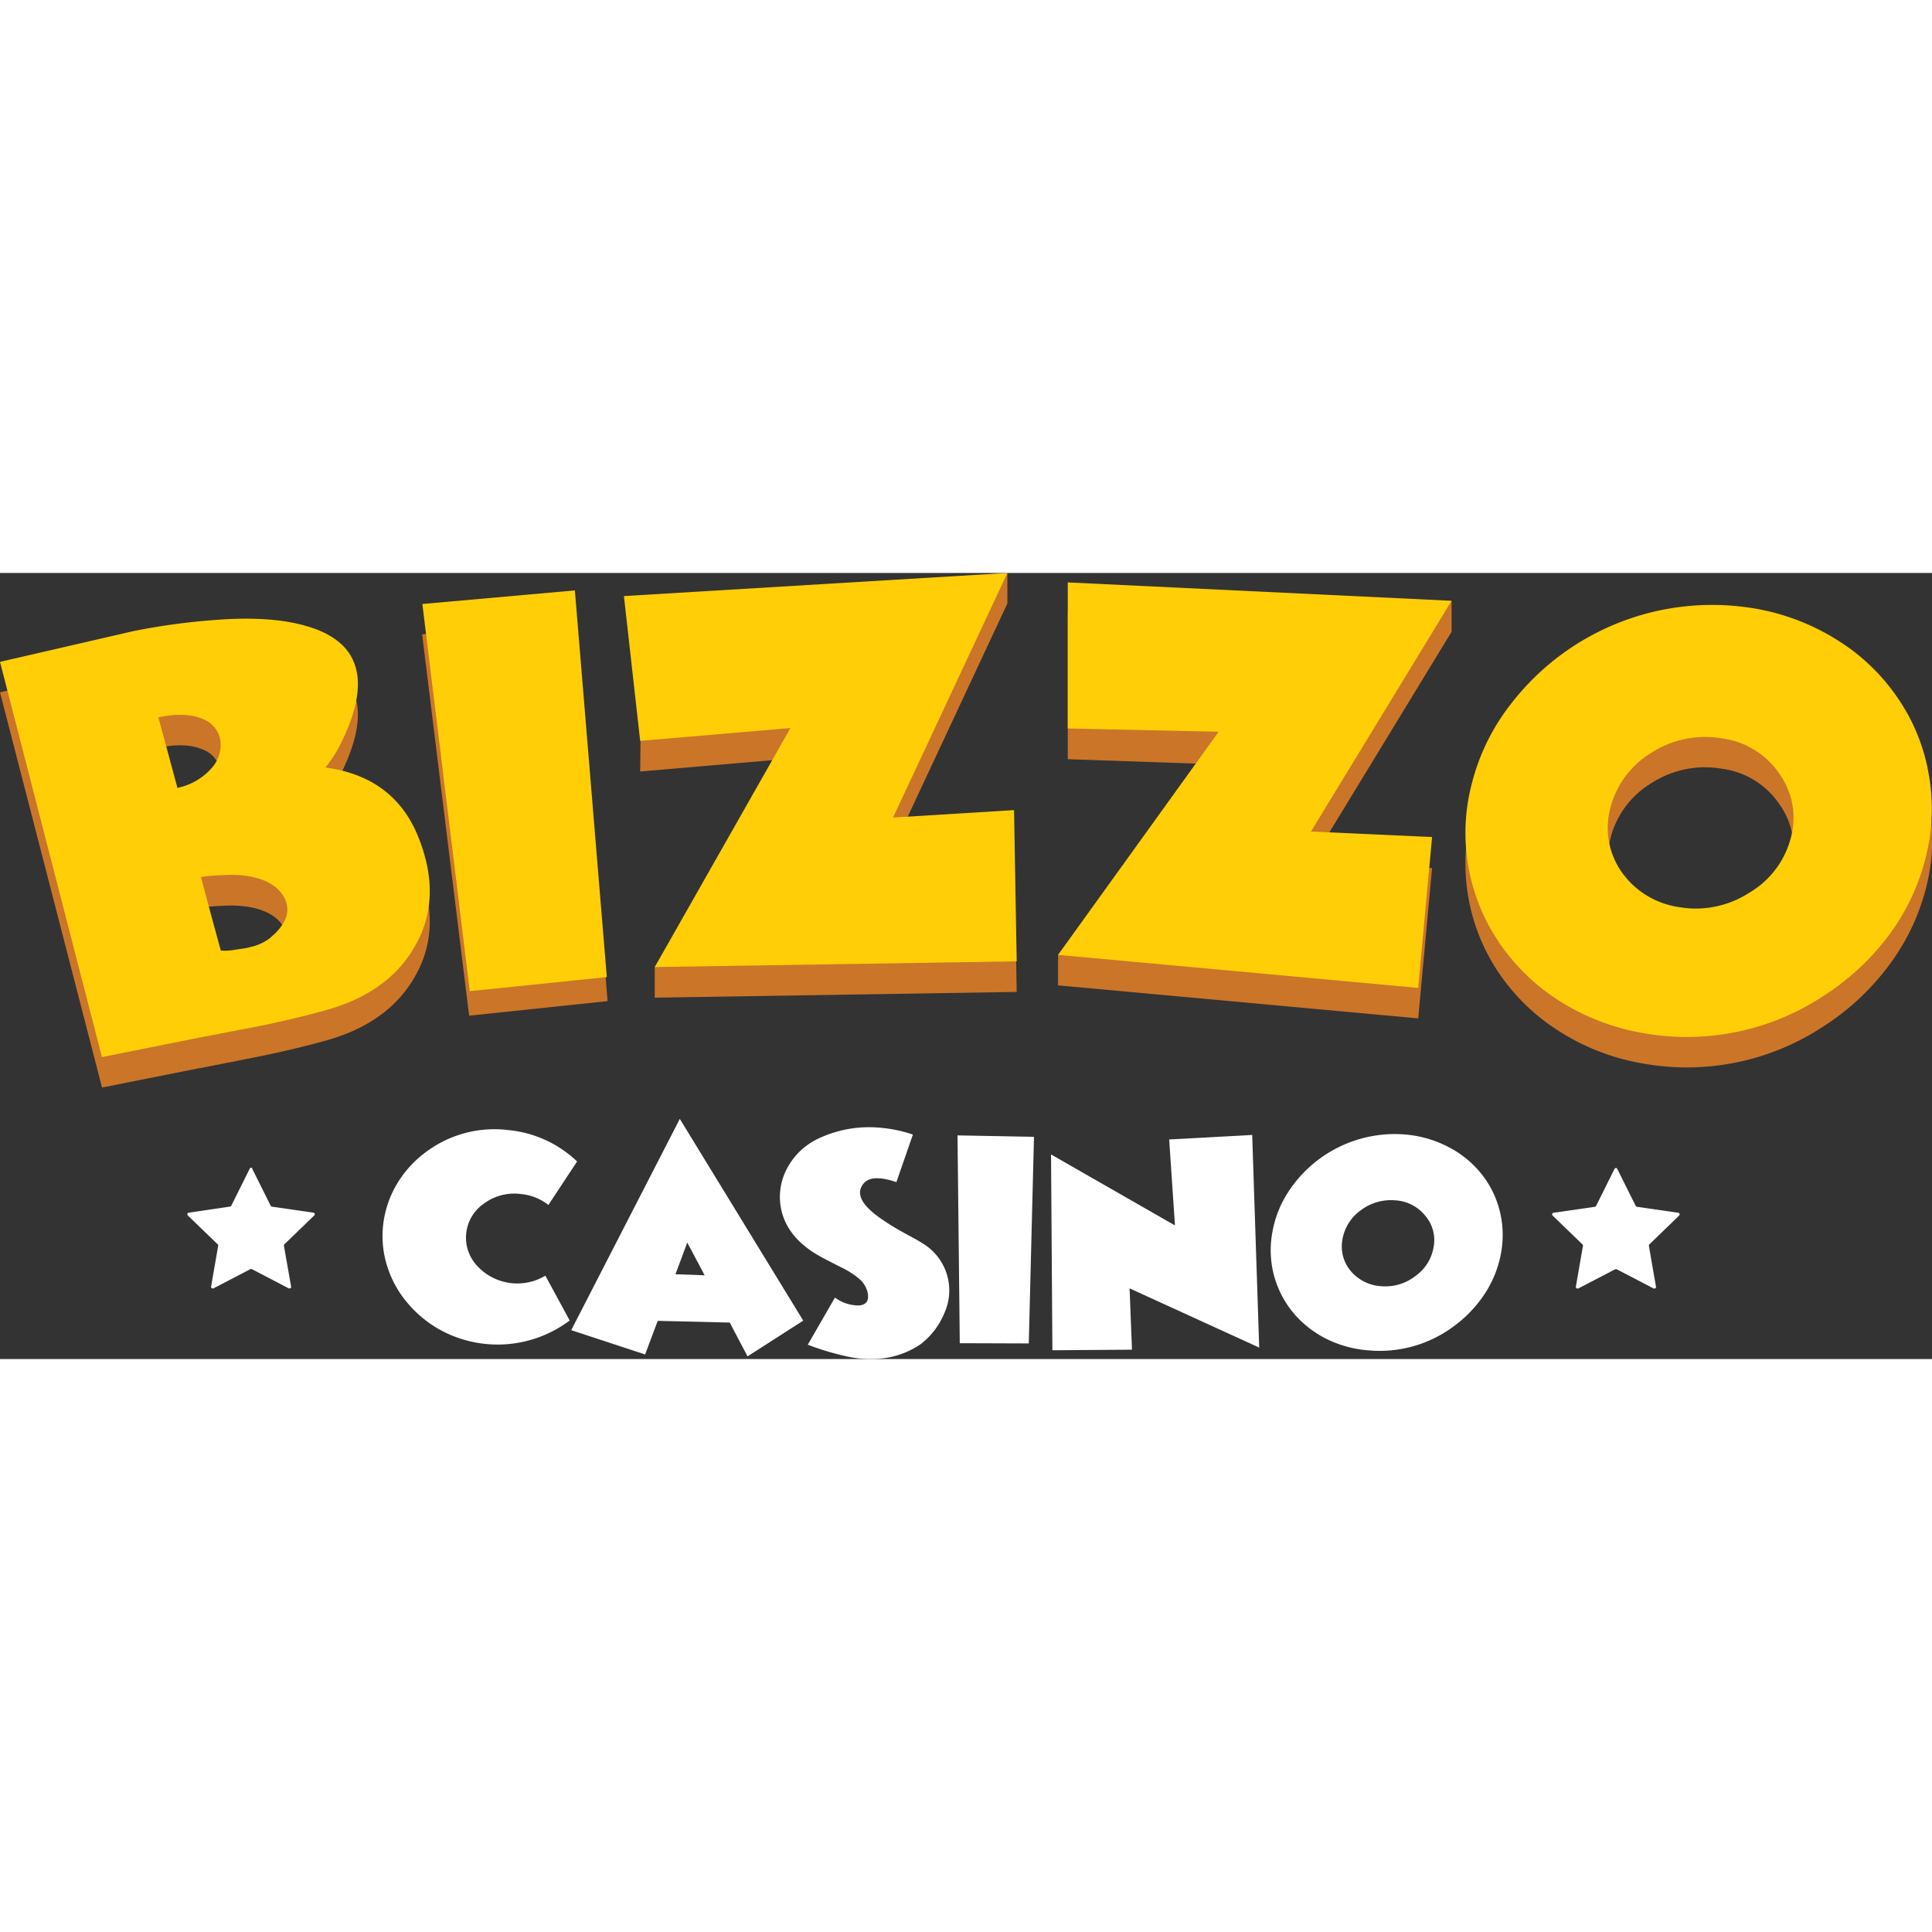
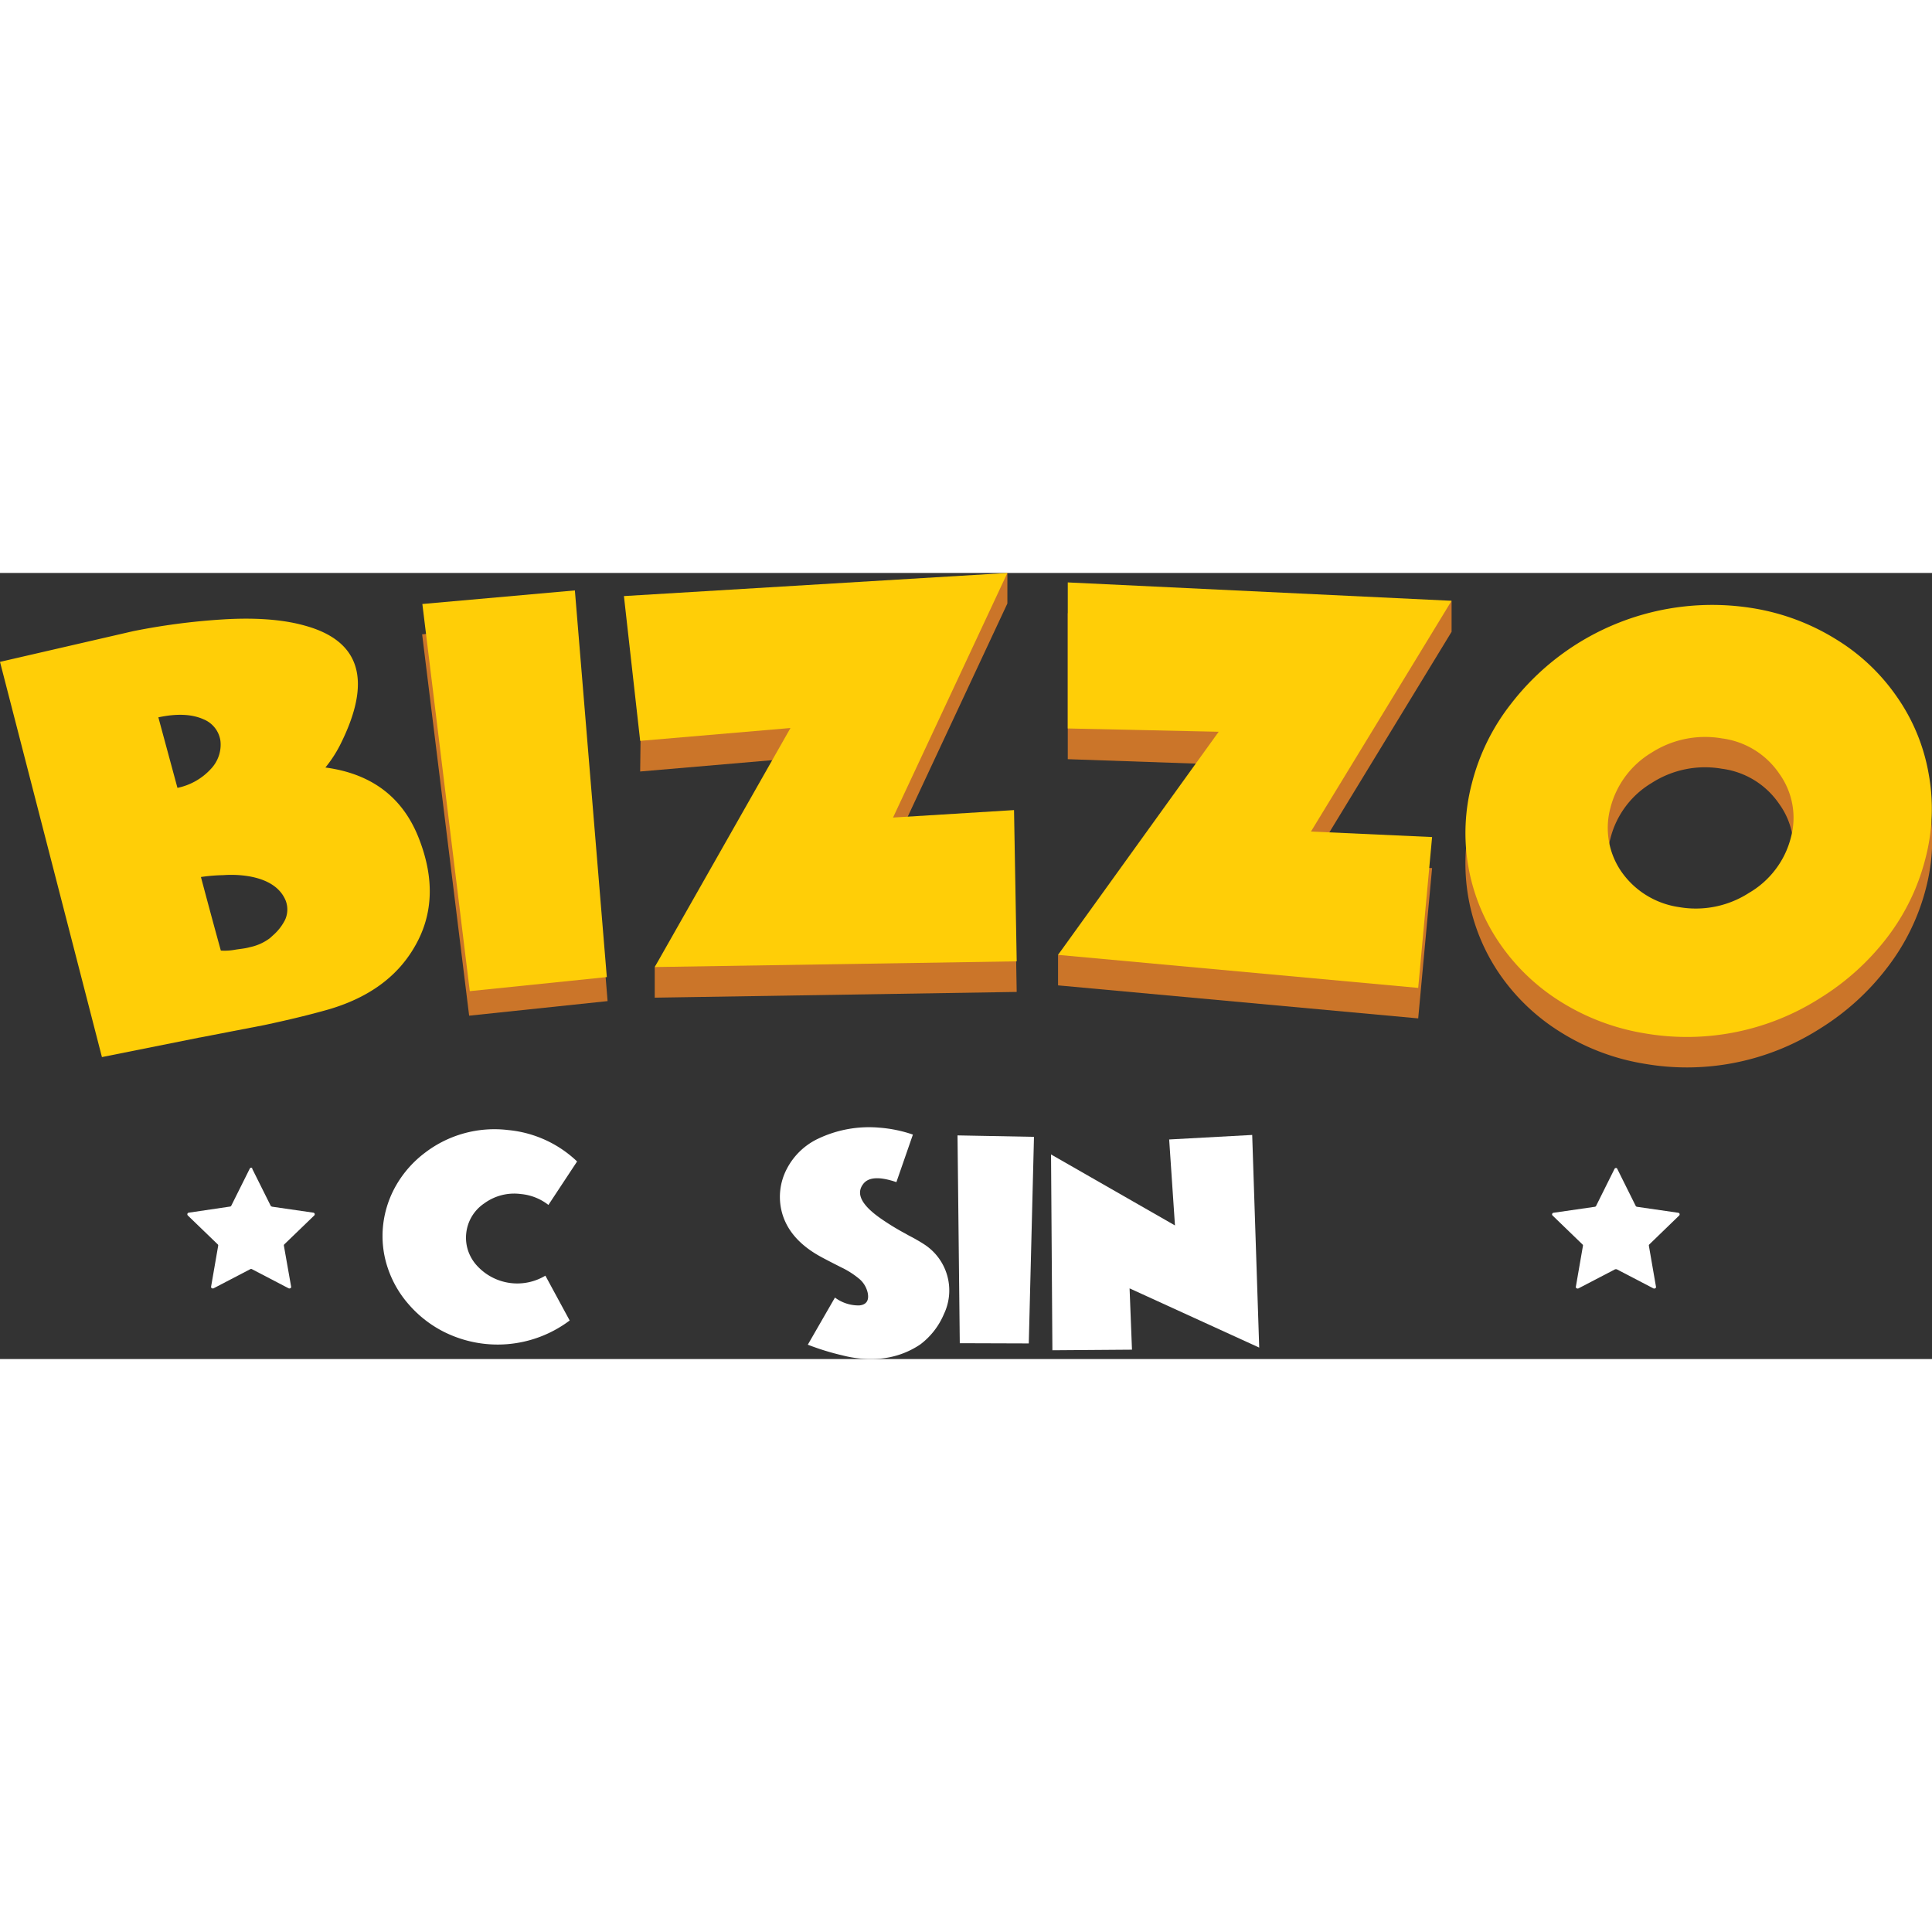
<svg xmlns="http://www.w3.org/2000/svg" viewBox="0 0 427.01 173.74" width="150" height="150">
  <rect x="0" y="0" width="427.01" height="173.74" fill="#333333" stroke="none" />
  <defs>
    <style>.cls-1{fill:#cb7529;}.cls-2{fill:#fff;}.cls-3{fill:#ffce07;}</style>
  </defs>
  <g id="Слой_2" data-name="Слой 2">
    <g id="Слой_1-2" data-name="Слой 1">
-       <path class="cls-1" d="M92.71,65.71c3.38,8.84,3,16.75-1.16,23.77q-5.76,9.88-19,13.72c-4,1.14-8.72,2.29-14.1,3.43l-7.13,1.42-7.12,1.39h-.07l-21.58,4.29L0,26.39l29.46-6.78A141.94,141.94,0,0,1,48.94,17c7.47-.49,13.61,0,18.36,1.32Q86,23.44,75.07,44.93a27.53,27.53,0,0,1-3.15,4.84Q87.46,51.83,92.71,65.71ZM39.22,54.24A13.88,13.88,0,0,0,46.65,50a7.84,7.84,0,0,0,1.7-2.82,7.69,7.69,0,0,0,.38-3.26A6,6,0,0,0,45,39.1c-2.53-1.14-5.83-1.35-10-.45Zm21.1,32.65A11.27,11.27,0,0,0,63,83.46a5.48,5.48,0,0,0,.17-4.19c-1.15-2.92-4-4.76-8.28-5.47a24.08,24.08,0,0,0-5.56-.23,40.62,40.62,0,0,0-4.92.4l4.4,16.28c0,.16,1,.14,3-.16.72-.13,1.45-.2,2.16-.32s1.09-.22,1.25-.26a11.27,11.27,0,0,0,4.44-2.05Z" />
      <path class="cls-1" d="M103.69,97.85,93.3,13.56l34.07-3.09,6.92,84.16Z" />
      <path class="cls-1" d="M224.71,92.6l-80,1.27V87.13l30-46.1-33.22,2.85.33-27L222.65,0V6.75L197.38,60.81l26.74-1.66Z" />
      <path class="cls-1" d="M313.45,98.45l-79.6-7.3V84.41L269,42.3l-33-1.14V8.89l84.83-2.68V13l-31.08,51,26.77,1.23Z" />
      <path class="cls-1" d="M363.48,108.48a49.88,49.88,0,0,1-18.57-7A45.3,45.3,0,0,1,331.6,88.88a43.14,43.14,0,0,1-6.28-35.64A47.39,47.39,0,0,1,334,35.62a56.26,56.26,0,0,1,53.47-21.09,50,50,0,0,1,18.59,7,44.52,44.52,0,0,1,13.35,12.65,42.48,42.48,0,0,1,6.93,16.74,43.31,43.31,0,0,1-.69,18.85A48.35,48.35,0,0,1,417,87.37a55.2,55.2,0,0,1-14.59,13.24A54.71,54.71,0,0,1,363.48,108.48Zm-7.54-49.83a16.91,16.91,0,0,0,2.45,14.14,18.55,18.55,0,0,0,5.53,5.2,19.06,19.06,0,0,0,7.16,2.6,21.64,21.64,0,0,0,15.5-3.15,19.81,19.81,0,0,0,9.23-12.22,16.63,16.63,0,0,0-2.56-14.15,18.12,18.12,0,0,0-12.69-7.8,21.77,21.77,0,0,0-15.51,3.15A19.94,19.94,0,0,0,355.94,58.65Z" />
      <path class="cls-2" d="M125.91,165.22a26.49,26.49,0,0,1-28.2,2.3,25.55,25.55,0,0,1-7.41-5.9,23.35,23.35,0,0,1-4.62-8.08,22.07,22.07,0,0,1-1-9.41,22.66,22.66,0,0,1,3-9,24,24,0,0,1,6.19-6.94,25.26,25.26,0,0,1,18.46-5.06,25.52,25.52,0,0,1,15.22,6.94l-6.34,9.61a11.58,11.58,0,0,0-6.09-2.41,11.2,11.2,0,0,0-8.07,2.05,9.1,9.1,0,0,0-4,6.6,9,9,0,0,0,.43,3.93,9.28,9.28,0,0,0,2.06,3.38,12.05,12.05,0,0,0,15,2.08Z" />
-       <path class="cls-2" d="M142.58,172.73l-16.33-5.37,24-46.7,27.28,44.59-12.31,7.9-3.93-7.47-15.92-.38Zm13.16-17.5L151.9,148l-2.61,7Z" />
      <path class="cls-2" d="M201.77,124.13l-3.65,10.51c-3.79-1.29-6.28-1.14-7.42.53-1.52,2.1-.21,4.57,3.85,7.43a55,55,0,0,0,5.59,3.43l.69.39.61.32c.52.27.92.5,1.16.64.79.45,1.38.82,1.74,1.06a12.13,12.13,0,0,1,4.29,15.35,16.37,16.37,0,0,1-5.2,6.7,18.78,18.78,0,0,1-9.47,3.2,24.57,24.57,0,0,1-7.64-.73,56.85,56.85,0,0,1-7.78-2.39l6-10.42a8.69,8.69,0,0,0,5.36,1.74c1.58-.14,2.22-1.08,1.88-2.78a5.63,5.63,0,0,0-1.76-3,18.83,18.83,0,0,0-4.08-2.63l-1.26-.64-1.27-.65c-1-.52-1.92-1-2.61-1.4-4.34-2.52-7-5.72-8-9.54a13.33,13.33,0,0,1,1.15-9.63,15,15,0,0,1,7-6.64,26.15,26.15,0,0,1,13.39-2.38A29.68,29.68,0,0,1,201.77,124.13Z" />
      <path class="cls-2" d="M212.13,170.24l-.5-45.93,16.9.32-1.15,45.66Z" />
      <path class="cls-2" d="M232.6,171.8l-.3-43.28,27.39,15.69-1.28-19,18.35-1,1.55,47-28.65-13.09.53,13.55Z" />
-       <path class="cls-2" d="M302.59,171.83A25.17,25.17,0,0,1,293,169.2a22.91,22.91,0,0,1-7.18-5.71A21.63,21.63,0,0,1,281.17,146a23.67,23.67,0,0,1,3.54-9.15,28.06,28.06,0,0,1,25.71-12.75,25.11,25.11,0,0,1,9.55,2.69,22.49,22.49,0,0,1,7.2,5.72,21.38,21.38,0,0,1,4.17,8,21.82,21.82,0,0,1,.48,9.44,24.18,24.18,0,0,1-3.52,9.15,27.83,27.83,0,0,1-6.71,7.19A27.36,27.36,0,0,1,302.59,171.83Zm-5.89-24.49a8.41,8.41,0,0,0,1.83,6.93,9.39,9.39,0,0,0,3,2.37,9.5,9.5,0,0,0,3.69,1,10.86,10.86,0,0,0,7.58-2.22,9.81,9.81,0,0,0,4.06-6.47,8.17,8.17,0,0,0-.15-3.68,8.33,8.33,0,0,0-1.75-3.26,9.13,9.13,0,0,0-6.64-3.35,11.06,11.06,0,0,0-7.59,2.22A10,10,0,0,0,296.7,147.34Z" />
      <path class="cls-3" d="M92.71,59c3.38,8.84,3,16.75-1.16,23.77q-5.76,9.87-19,13.72c-4,1.14-8.72,2.28-14.1,3.43L51.3,101.3l-7.13,1.38H44.1L22.53,107,0,19.65l29.46-6.79a146.7,146.7,0,0,1,19.48-2.57c7.47-.49,13.61,0,18.36,1.33Q86,16.69,75.07,38.21A27.94,27.94,0,0,1,71.92,43Q87.46,45.08,92.71,59ZM39.22,47.5a13.77,13.77,0,0,0,7.43-4.23,7.84,7.84,0,0,0,1.7-2.82,7.69,7.69,0,0,0,.38-3.26,6,6,0,0,0-1.2-2.91A6.08,6.08,0,0,0,45,32.35c-2.53-1.14-5.83-1.33-10-.44Zm21.1,32.61A11.27,11.27,0,0,0,63,76.68a5.48,5.48,0,0,0,.17-4.19c-1.15-2.91-4-4.76-8.28-5.47a24.08,24.08,0,0,0-5.56-.23,38.8,38.8,0,0,0-4.92.41c2.9,10.9,4.4,16.26,4.4,16.26a12.66,12.66,0,0,0,3-.16c.72-.13,1.45-.2,2.16-.32a10.7,10.7,0,0,0,1.25-.27,11.09,11.09,0,0,0,4.44-2Z" />
      <path class="cls-3" d="M103.83,92.43,93.35,6.86l33.71-3,7.06,85.46Z" />
      <path class="cls-3" d="M224.71,85.84l-80,1.26,30-52.83-33.22,2.84-3.59-32L222.65,0,197.38,54.06l26.74-1.65Z" />
      <path class="cls-3" d="M313.45,91.71l-79.6-7.3,35.5-49.31L236,34.37V2.09l84.83,4.06-31.08,51,26.77,1.22Z" />
      <path class="cls-3" d="M363.48,101.75a50.26,50.26,0,0,1-18.55-7,45.49,45.49,0,0,1-13.31-12.65,43.11,43.11,0,0,1-6.3-35.63A47.24,47.24,0,0,1,334,28.88,56.14,56.14,0,0,1,387.42,7.79a50,50,0,0,1,18.59,7,44.48,44.48,0,0,1,13.31,12.68,42.32,42.32,0,0,1,6.92,16.74,43.18,43.18,0,0,1-.68,18.89A48.21,48.21,0,0,1,417,80.69a55.12,55.12,0,0,1-14.56,13.17A54.77,54.77,0,0,1,363.48,101.75ZM355.94,51.9a17,17,0,0,0,2.45,14.16,18.67,18.67,0,0,0,5.53,5.2,18.87,18.87,0,0,0,7.16,2.59,21.69,21.69,0,0,0,15.5-3.15,19.79,19.79,0,0,0,5.85-5.19,19.57,19.57,0,0,0,3.38-7,16.54,16.54,0,0,0,.33-7.37,16.72,16.72,0,0,0-2.89-6.79,18.15,18.15,0,0,0-12.69-7.79,21.92,21.92,0,0,0-15.51,3.14A20,20,0,0,0,355.94,51.9Z" />
      <path class="cls-2" d="M357.44,131.69l4.08,8.2a.37.37,0,0,0,.12.13.29.29,0,0,0,.16.07l9.12,1.32a.46.46,0,0,1,.19.08.34.34,0,0,1,.11.17.41.41,0,0,1,0,.19.4.4,0,0,1-.1.18l-6.59,6.38a.42.42,0,0,0-.09.14.37.37,0,0,0,0,.18l1.56,9a.35.35,0,0,1,0,.2.44.44,0,0,1-.12.15.37.37,0,0,1-.2.07.32.32,0,0,1-.19,0l-8.16-4.25a.33.33,0,0,0-.17,0,.39.39,0,0,0-.18,0l-8.16,4.25a.35.35,0,0,1-.2,0,.32.32,0,0,1-.19-.07.37.37,0,0,1-.13-.15.35.35,0,0,1,0-.2l1.56-9a.55.55,0,0,0,0-.18.45.45,0,0,0-.1-.14l-6.6-6.38a.45.45,0,0,1-.11-.17.39.39,0,0,1,.12-.37.33.33,0,0,1,.19-.08l9.13-1.32a.36.36,0,0,0,.17-.07.47.47,0,0,0,.11-.13l4.08-8.2a.44.44,0,0,1,.14-.13.34.34,0,0,1,.17-.05.41.41,0,0,1,.19.05A.4.4,0,0,1,357.44,131.69Z" />
      <path class="cls-2" d="M55.75,131.69l4.09,8.2A.28.28,0,0,0,60,140a.37.37,0,0,0,.16.07l9.11,1.32a.38.38,0,0,1,.17.08.39.39,0,0,1,.11.17.41.41,0,0,1,0,.19.4.4,0,0,1-.1.18l-6.61,6.38a.42.42,0,0,0-.09.14.55.55,0,0,0,0,.18l1.59,9a.31.31,0,0,1,0,.19.33.33,0,0,1-.12.16.4.4,0,0,1-.19.07.43.43,0,0,1-.19,0l-8.17-4.26a.38.38,0,0,0-.34,0l-8.17,4.26a.43.43,0,0,1-.19,0,.4.4,0,0,1-.19-.07.33.33,0,0,1-.12-.16.41.41,0,0,1,0-.19l1.56-9a.47.47,0,0,0,0-.17.31.31,0,0,0-.1-.15l-6.61-6.38a.4.4,0,0,1-.09-.17.34.34,0,0,1,0-.2.39.39,0,0,1,.11-.17.37.37,0,0,1,.18-.08l9.14-1.35a.33.33,0,0,0,.16-.07.28.28,0,0,0,.11-.13l4.09-8.2a.29.29,0,0,1,.13-.14.41.41,0,0,1,.19-.05.37.37,0,0,1,.18.05A.29.29,0,0,1,55.75,131.69Z" />
    </g>
  </g>
</svg>